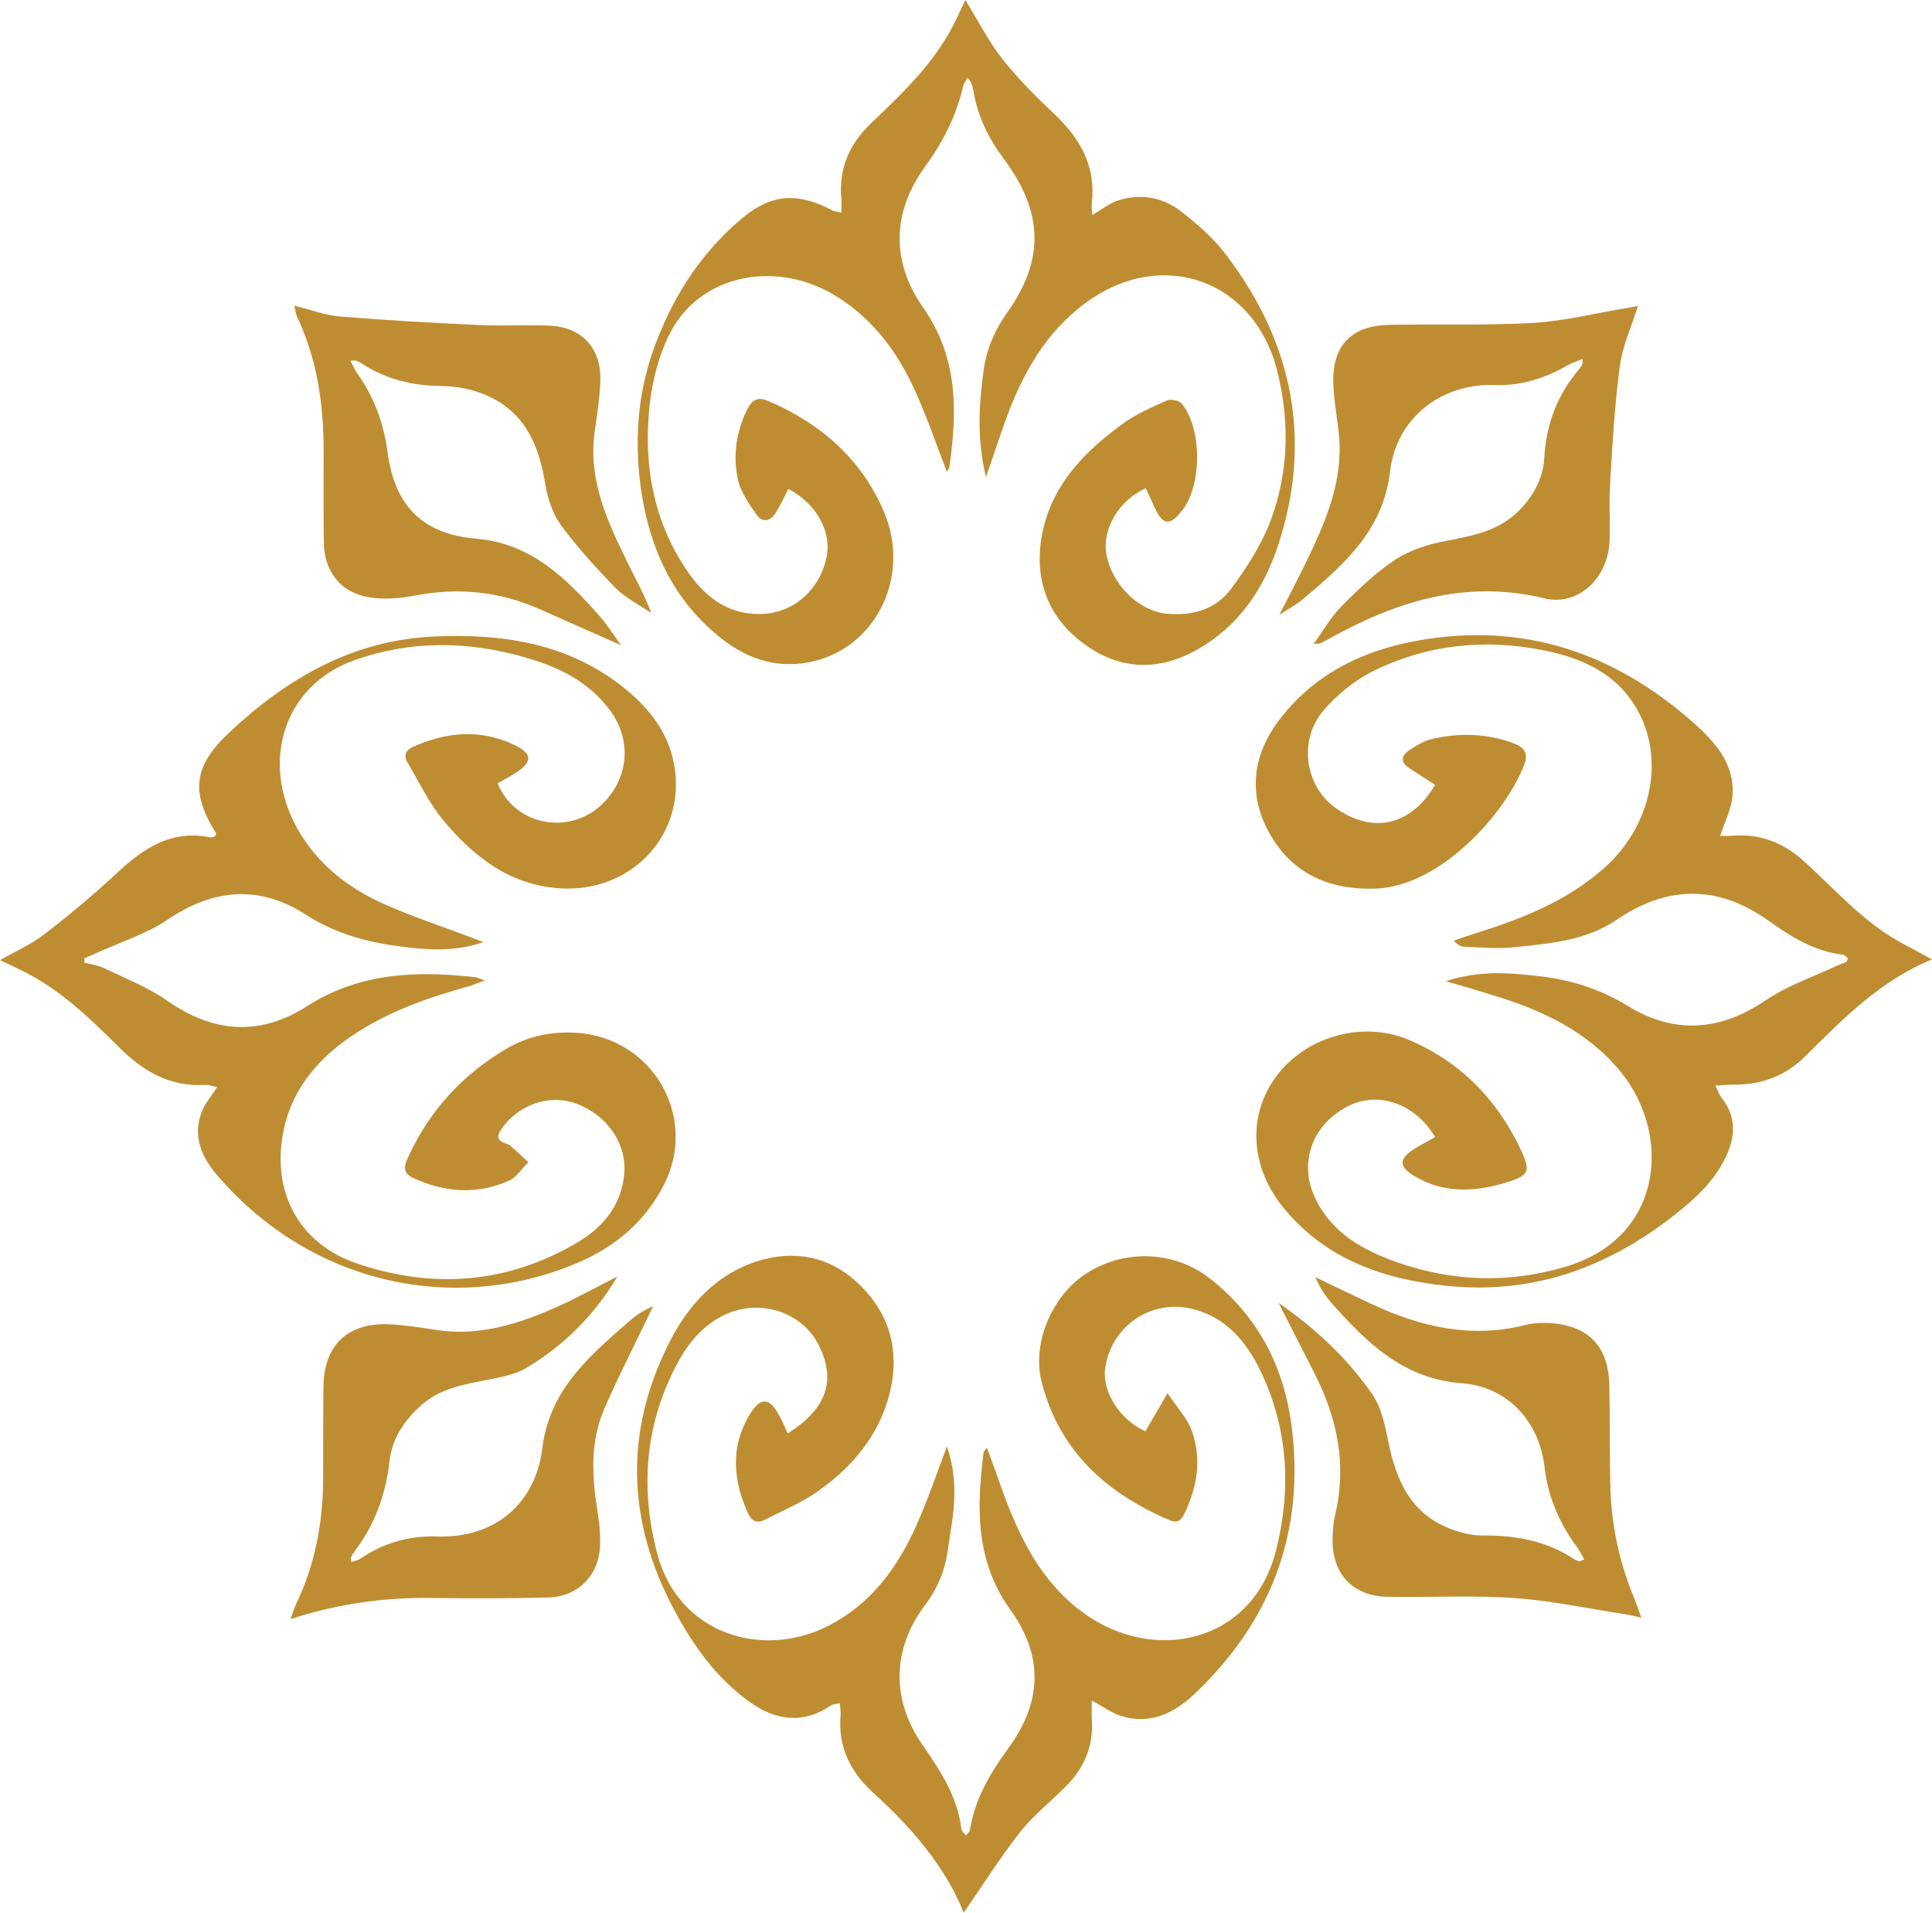
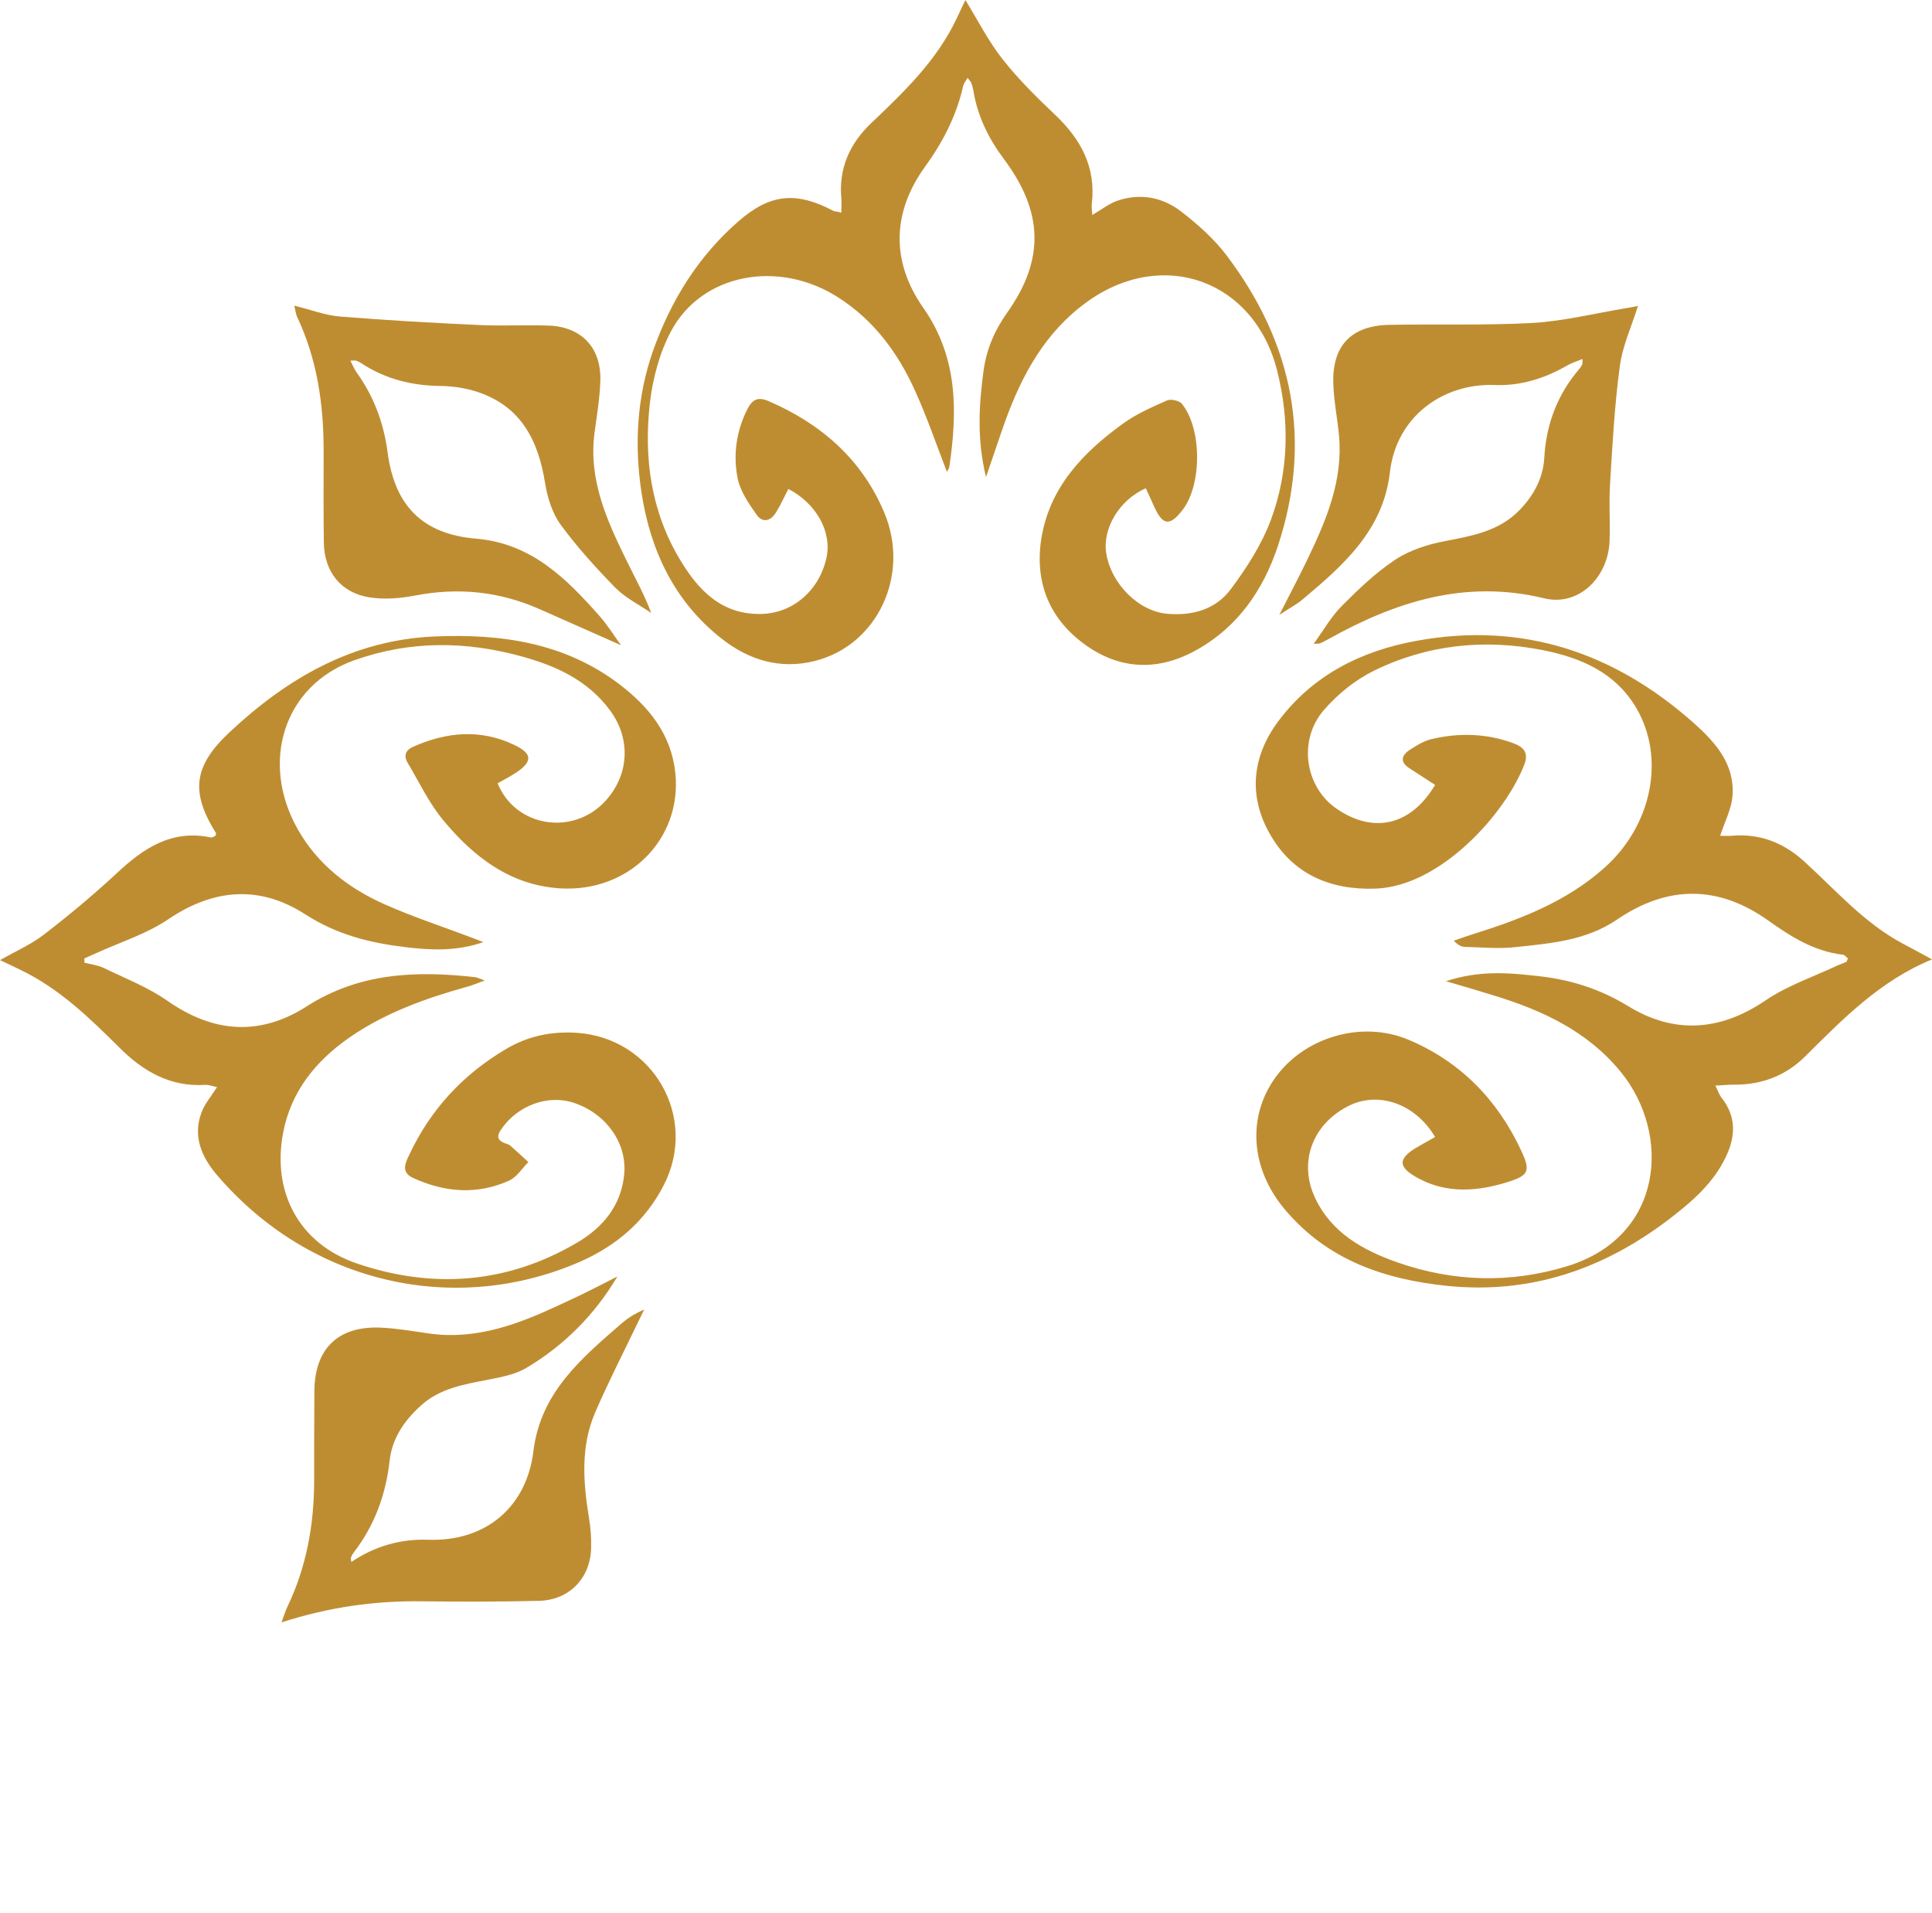
<svg xmlns="http://www.w3.org/2000/svg" fill="#000000" height="807.8" preserveAspectRatio="xMidYMid meet" version="1" viewBox="0.0 0.0 816.1 807.8" width="816.1" zoomAndPan="magnify">
  <g id="change1_1">
    <path d="M0,405.5c6.9-3.9,13.3-6.7,18.7-10.9c10.5-8.1,20.7-16.6,30.4-25.6c11.4-10.7,23.3-18.8,40-15.3 c0.6,0.1,1.4-0.5,1.9-0.7c0.2-0.6,0.3-0.9,0.3-1c-10.8-17.3-9.7-28.3,5.5-42.6c24.4-22.9,52.2-39.1,86.8-40.6 c28-1.2,54.7,2.6,77.8,20c12.6,9.6,22.2,21.2,23.9,37.9c2.7,27.8-19.7,50.2-48.6,48.5c-21.2-1.3-36.6-13.3-49.4-28.7 c-6.1-7.3-10.3-16.3-15.2-24.5c-1.7-3-0.6-5.3,2.4-6.6c14.1-6.3,28.5-7.6,42.7-0.8c7.9,3.7,7.8,7.2,0.5,11.9c-2.4,1.6-5,2.9-7.5,4.3 c7.5,18.6,32,22.4,45.6,7.4c10-11,10.8-26.2,1.8-38.3c-9.3-12.5-22.5-18.6-37-22.6c-23.8-6.6-47.3-6.8-70.8,1.5 c-30.2,10.7-39.9,43.3-24.1,71.3c8.4,14.9,21.4,25,36.7,31.8c11.9,5.3,24.4,9.4,36.6,14c1.3,0.5,2.7,1,5.2,2 c-11.7,4-22.3,3.4-33.1,2.1c-15-1.8-28.9-5.3-42.1-13.8c-19.2-12.4-38.7-11-58,2.1c-9.2,6.2-20.4,9.7-30.7,14.4 c-1.6,0.7-3.1,1.4-4.7,2.1c0,0.6,0.1,1.2,0.1,1.8c2.7,0.7,5.6,1,8.1,2.2c9.1,4.4,18.6,8.1,26.8,13.8c19.5,13.7,39.2,15.1,59,2.4 c22.2-14.2,46.2-15.1,71.1-12.3c0.8,0.1,1.5,0.5,4.1,1.4c-3.4,1.2-5.3,2.1-7.3,2.6c-17.7,4.9-35,11.1-50.2,21.7 c-14.1,9.9-24.4,22.7-27.7,40c-4.8,25.2,6.8,46.9,31.1,55.2c32.1,10.9,63.6,8.6,93.1-8.8c10.9-6.4,18.7-15.7,19.9-29.1 c1.1-12.8-7.4-25.1-20.9-29.8c-11.1-3.9-24.2,0.9-31.1,11.1c-2,2.8-1.6,4.6,1.5,5.8c0.8,0.3,1.7,0.5,2.3,1c2.6,2.3,5.1,4.6,7.7,7 c-2.7,2.7-5,6.5-8.3,7.9c-13.5,6-27.1,4.9-40.4-1.2c-5.2-2.4-3.3-6.3-1.7-9.6c9-19.3,22.8-34.2,41.2-45c9.2-5.4,19.1-7.4,29.7-6.7 c32.2,2.2,51.4,35.7,36.7,64.3c-7.7,15.1-20,25.6-35.2,32.3c-52.5,23-114,9.8-153.6-36.6c-6.3-7.4-10.3-16.2-6.5-26.3 c1.3-3.6,4-6.7,6.6-10.8c-1.8-0.3-3.4-1-5.1-0.9c-14.9,0.9-26.4-5.9-36.4-16c-12.6-12.5-25.3-24.8-41.6-32.6 C6,408.3,3.4,407.1,0,405.5z" fill="#bf8d31" />
  </g>
  <g id="change1_2">
    <path d="M606.2,331.5c-3.8-2.5-7.3-4.7-10.8-7c-4.2-2.7-3.4-5.5,0.1-7.8c2.8-1.8,5.8-3.7,9-4.5 c11.7-2.8,23.4-2.5,34.8,1.7c4,1.5,6.5,3.8,4.7,8.7c-7.7,20.6-35.3,51.7-62.9,52.7c-19.2,0.7-35.1-6.1-44.7-23.1 c-9.2-16.1-7.5-32.7,3.5-47.5c14.6-19.6,35.2-29.9,58.7-34.1c44.6-8.1,83.3,5,116.8,34.7c9.3,8.3,17.6,17.6,16.4,31.2 c-0.5,5.3-3.2,10.5-5.2,16.5c1.3,0,3,0.1,4.8,0c11.9-1.1,22,2.9,30.7,10.8c13.4,12.2,25.3,26,41.6,34.7c3.8,2,7.7,4.1,12.4,6.7 c-21.9,9-37.5,25-53.4,40.8c-8.3,8.3-18.5,12.2-30.3,12.1c-2.3,0-4.5,0.2-7.8,0.4c1.1,2.2,1.6,3.8,2.5,5c6.3,7.8,6.1,16.2,2.1,24.7 c-5.3,11.5-14.6,19.4-24.4,26.9c-27.6,21-58.4,31.5-93.3,28c-26.6-2.7-50.7-10.9-68.6-32.1c-14.7-17.3-16.2-39.3-4.1-56 c12.2-16.9,36.3-24.2,56.1-15.9c21.9,9.2,37.6,25.3,47.6,46.7c4.2,8.9,3.3,10.7-6.2,13.6c-12.4,3.8-25,4.7-36.9-1.6 c-9.3-4.9-9.1-8.6-0.1-13.7c2.3-1.3,4.6-2.6,6.9-3.9c-8.4-14.2-24.2-19.6-37-12.9c-15,7.8-20.7,23.8-13.7,38.6 c7,14.9,20.4,22.2,34.9,27.3c23.5,8.2,47.5,8.9,71.5,1.6c41-12.5,44.1-55.8,22.8-82c-14.1-17.3-33.2-26.1-53.8-32.4 c-6.1-1.9-12.3-3.7-20.1-6c14.5-4.8,27.4-3.5,40.3-2c13.2,1.6,25.1,5.5,36.6,12.5c19.4,11.9,38.8,10.7,58.1-2.4 c9.3-6.3,20.3-10,30.5-14.8c1.1-0.5,2.4-0.9,3.5-1.4c0.3-0.1,0.4-0.7,0.8-1.5c-0.7-0.5-1.4-1.6-2.2-1.6c-12-1.4-21.9-7.6-31.3-14.3 c-21.4-15.3-42.8-15-64.1-0.5c-13.1,8.9-28,10-42.8,11.6c-7,0.8-14.2,0.1-21.4-0.1c-1.5,0-3-0.8-4.7-2.6c2.8-1,5.6-2,8.5-2.9 c19.8-6.2,39-13.6,54.9-27.7c20.2-17.8,26.1-46.3,13.8-67.5c-8.8-15.1-23.4-21.4-39.5-24.6c-24.7-4.9-48.9-2.4-71.5,8.7 c-7.9,3.9-15.3,9.9-21.1,16.6c-11.1,12.9-7.9,32.7,5.6,41.8C580.5,352.3,596.1,348.5,606.2,331.5z" fill="#bf8d31" />
  </g>
  <g id="change1_3">
    <path d="M355.4,89.8c0-2.3,0.1-4.1,0-5.9c-1.2-12.7,3.5-23.2,12.5-31.8c13.9-13.2,27.8-26.5,36.2-44.3 c1.2-2.6,2.5-5.3,3.7-7.8c5.2,8.5,9.7,17.4,15.7,25c6.6,8.4,14.3,16,22.1,23.4c10.9,10.3,17.4,22.1,15.6,37.6 c-0.2,1.4,0.1,2.9,0.2,4.8c3.8-2.2,6.9-4.7,10.5-6c9.6-3.3,19.1-1.6,27,4.5c7.1,5.5,14.1,11.7,19.4,18.8 c28,37.1,36.2,78.2,21.4,122.8c-6.1,18.2-16.7,33.7-33.9,43.4c-16.3,9.3-32.9,8.8-48.1-2.5c-14.8-11-20.7-26.4-17.8-44.5 c3.5-21.4,17.4-36,34.2-48.2c5.7-4.2,12.4-7.1,18.9-10c1.6-0.7,5.2,0.1,6.3,1.5c8.5,10.6,8.4,34.3,0.2,44.8 c-5.3,6.9-8.3,6.6-11.9-1.3c-1.2-2.6-2.4-5.2-3.6-7.9c-11.3,5-18.4,17.1-16.7,27.6c2.2,13,13.7,24.3,25.6,25.4 c10.8,1,20.7-1.8,27.1-10.5c6.7-9,13-18.8,16.9-29.3c7.5-20.4,7.9-41.6,2.6-62.8c-9.6-38.1-48.1-52.2-80.2-29.2 c-17.7,12.7-27.6,30.8-34.8,50.8c-2.6,7.3-5,14.6-8,23.3c-3.9-16-3-30.6-1-45.2c1.3-9,4.6-16.7,9.9-24.2c16-22.5,15.3-42.7-1.4-65 c-6.5-8.7-11.2-18.3-12.9-29.2c-0.2-1-0.5-2.1-0.9-3c-0.2-0.5-0.7-1-1.5-2c-0.7,1.3-1.5,2.2-1.8,3.2c-2.8,12.6-8.5,23.7-16,34.1 c-14,19.2-14.7,40.1-0.9,59.8c14.6,20.8,14.5,43.6,11,67.2c-0.1,0.6-0.5,1.1-1,2.1c-4.5-11.6-8.4-23.1-13.4-34.1 c-7.2-16-17.3-29.8-32.4-39.5c-25.1-16.2-57.6-10.3-70.7,14.1c-4.9,9.2-7.8,20.1-9,30.6c-2.6,23,0.5,45.6,12.7,65.9 c7.7,12.9,17.6,23.4,34.4,23c13.4-0.3,24.5-10,27.5-23.7c2.4-10.9-4.2-22.9-16.1-29.1c-1.7,3.3-3.2,6.7-5.2,9.9 c-2.2,3.7-5.7,4.6-8.2,1c-3.3-4.7-6.9-9.9-8-15.3c-2-10-0.6-20.1,4.2-29.5c2.1-4,4.5-5,8.6-3.3c22.2,9.5,39.5,24.5,49,46.9 c11.4,26.7-2.9,56.5-29.4,63c-14.5,3.6-27.6-0.4-39.1-9.4c-20-15.7-30.1-37.1-33.9-61.6c-3.1-20.2-2-40.4,4.8-59.9 c7.5-21.2,19-39.9,36.1-54.8c13.4-11.7,24.4-12.8,40.4-4.3C353.1,89.3,353.9,89.4,355.4,89.8z" fill="#bf8d31" />
  </g>
  <g id="change1_4">
-     <path d="M332.7,605.4c17.3-10.8,20.3-23.2,13.1-37.4c-7.1-14.1-25.3-19.9-40.3-12.4c-8.6,4.3-14.6,11.4-19.1,19.7 c-13.9,25.7-16.1,52.7-8.8,80.8c8.9,34.1,44.6,44.9,72.6,30.4c18-9.3,29.1-24.7,37-42.5c4.7-10.5,8.4-21.5,12.8-33.1 c3.1,9,3.6,17.8,2.8,26.7c-0.6,5.9-1.7,11.7-2.5,17.5c-1.2,8.5-4.4,16-9.7,23c-13.8,18.4-14.1,39.9-1,58.7c7.6,11,14.9,22,16.5,35.7 c0.1,0.8,1.1,1.6,1.9,2.7c0.8-1,1.6-1.6,1.7-2.3c2.1-13.1,8.5-24,16.2-34.5c14.3-19.6,15-38.9,0.9-58.5 c-14.8-20.6-14.3-43.2-11.3-66.5c0.1-0.5,0.6-0.9,1.4-2c2.2,6,4.2,11.4,6.1,16.9c7.3,20.5,16.6,39.8,34.8,53 c29.6,21.4,71.4,12.9,81.3-26.8c6.4-25.8,5-51-6.5-75.2c-6.1-12.7-14.8-23.2-29.4-26.6c-17.2-3.9-33.5,7.3-36.3,24.7 c-1.6,10,5.8,22,16.9,27.1c2.7-4.6,5.4-9.2,9.4-16.1c4.2,6.3,8.3,10.6,10.2,15.8c4.3,11.9,2.4,23.6-3,34.9c-1.3,2.7-2.7,4.5-6.4,2.9 c-26.8-11.4-46.7-29.4-54-58.4c-4.3-16.9,4.9-37.1,19.4-46.1c16.2-10.1,36.8-9.1,51.6,2.4c20.4,15.9,31.4,37.4,34.6,62.5 c5.7,44.5-8.6,82.3-41,113c-8.6,8.2-19.2,13.4-31.7,9.1c-3.7-1.3-6.9-3.7-11.7-6.3c0,3.1-0.1,5.3,0,7.4c0.9,11.5-3.1,21.1-11.2,29.1 c-6.4,6.4-13.6,12.1-19.2,19.2c-8.5,10.9-15.9,22.6-23.7,33.9c-7.9-19.6-22-35.9-38.2-50.6c-9.7-8.8-15.1-19.6-13.8-33.1 c0.1-1.4-0.2-2.8-0.4-4.8c-1.5,0.4-2.8,0.4-3.7,1c-12,8.1-23.6,6.3-34.6-1.7c-14.2-10.2-24-24.3-32-39.4 c-19.4-36.7-20.7-74.2-2-111.6c8-16,19.8-29.3,37.4-34.9c15.7-5,30.8-2.1,42.9,9.5c13.3,12.7,17.5,28.5,13.1,46.3 c-4.5,17.8-15.8,31.1-30.4,41.4c-6.8,4.8-14.7,8-22.2,11.9c-3.1,1.6-5.5,1-7.1-2.4c-6.4-14-7.7-28,0.4-41.7 c4.7-7.9,8.6-7.7,12.8,0.4C330.6,600.3,331.5,602.6,332.7,605.4z" fill="#bf8d31" />
-   </g>
+     </g>
  <g id="change1_5">
-     <path d="M260.8,539.1c-9.6,16.2-22.5,29.1-38.4,38.6c-4.7,2.8-10.6,3.9-16.2,5c-10.2,2-20.4,3.6-28.5,11 c-6.9,6.3-12,13.6-13.1,23.1c-1.6,14.3-6.3,27.4-15.2,38.9c-0.5,0.7-0.9,1.4-1.2,2.2c-0.1,0.3,0.1,0.8,0.2,1.8 c1.4-0.5,2.8-0.7,3.8-1.4c9.7-6.6,20.7-9.8,32.3-9.4c25.1,0.9,41.8-14.4,44.6-37.3c3-24.9,20.3-39.3,37.3-54.1 c2.7-2.3,5.7-4.2,9.5-5.8c-0.6,1.3-1.3,2.6-1.9,3.9c-6.3,13.1-12.9,26-18.7,39.3c-6.3,14.5-5.2,29.6-2.7,44.8 c0.7,4.1,1,8.4,0.9,12.6c-0.3,12.8-9.1,22-21.9,22.4c-16.4,0.4-32.9,0.4-49.3,0.2c-19.9-0.3-39.4,2.4-59.6,8.9 c1.1-3,1.7-4.9,2.5-6.6c8-16.7,11.2-34.3,11.3-52.7c0-12.9,0-25.7,0.1-38.6c0.2-17.7,10-27.3,27.8-26.6c6.9,0.3,13.8,1.5,20.7,2.5 c20,2.8,37.8-4,55.3-12.2C247.4,546.1,254.1,542.5,260.8,539.1z" fill="#bf8d31" />
+     <path d="M260.8,539.1c-9.6,16.2-22.5,29.1-38.4,38.6c-4.7,2.8-10.6,3.9-16.2,5c-10.2,2-20.4,3.6-28.5,11 c-6.9,6.3-12,13.6-13.1,23.1c-1.6,14.3-6.3,27.4-15.2,38.9c-0.5,0.7-0.9,1.4-1.2,2.2c-0.1,0.3,0.1,0.8,0.2,1.8 c9.7-6.6,20.7-9.8,32.3-9.4c25.1,0.9,41.8-14.4,44.6-37.3c3-24.9,20.3-39.3,37.3-54.1 c2.7-2.3,5.7-4.2,9.5-5.8c-0.6,1.3-1.3,2.6-1.9,3.9c-6.3,13.1-12.9,26-18.7,39.3c-6.3,14.5-5.2,29.6-2.7,44.8 c0.7,4.1,1,8.4,0.9,12.6c-0.3,12.8-9.1,22-21.9,22.4c-16.4,0.4-32.9,0.4-49.3,0.2c-19.9-0.3-39.4,2.4-59.6,8.9 c1.1-3,1.7-4.9,2.5-6.6c8-16.7,11.2-34.3,11.3-52.7c0-12.9,0-25.7,0.1-38.6c0.2-17.7,10-27.3,27.8-26.6c6.9,0.3,13.8,1.5,20.7,2.5 c20,2.8,37.8-4,55.3-12.2C247.4,546.1,254.1,542.5,260.8,539.1z" fill="#bf8d31" />
  </g>
  <g id="change1_6">
-     <path d="M540.1,550.3c15.8,10.9,29,23.4,39.4,38.3c4,5.7,5.6,13.5,7,20.6c3.4,16.6,9.8,30.6,27,36.8 c4.1,1.5,8.6,2.6,12.9,2.5c13.8-0.1,26.8,2.2,38.5,10c0.7,0.5,1.5,0.7,2.3,0.9c0.3,0.1,0.7-0.3,2-0.8c-1-1.8-1.9-3.5-3-5.1 c-7.5-10.2-12.3-21.2-13.8-34.1c-2.3-19.4-15.9-33.8-34.9-35.2c-24.6-1.8-40-17-54.9-33.7c-2.8-3.2-5.2-6.9-7-11.1 c7.9,3.8,15.8,7.6,23.7,11.3c20.7,9.7,42,14.7,65,8.9c5.3-1.3,11.5-1.1,16.9,0.1c12.2,2.8,18.3,11.4,18.6,25.2 c0.3,13.9,0.1,27.8,0.4,41.7c0.3,16.4,3.5,32.2,9.7,47.4c1.1,2.7,2.1,5.5,3.4,9.2c-2.5-0.5-4.2-1-5.9-1.3c-16-2.4-31.9-5.9-48-7 c-17.6-1.2-35.4-0.2-53.1-0.5c-14.9-0.2-23.8-9.8-23.4-24.7c0.1-3.4,0.3-6.8,1.1-10c5-21,0.9-40.6-8.6-59.4 C550.6,570.8,545.6,561.1,540.1,550.3z" fill="#bf8d31" />
-   </g>
+     </g>
  <g id="change1_7">
    <path d="M691.9,129.2c-2.8,8.9-6.6,17.1-7.7,25.7c-2.2,16.4-3.1,33-4.1,49.6c-0.5,8,0.1,16-0.2,24 c-0.6,15.5-13.1,27.7-27.6,24.2c-33.4-8.1-62.8,1.4-91.3,17.3c-1.1,0.6-2.2,1.2-3.4,1.7c-0.3,0.2-0.8,0.1-2.7,0.2 c4.4-6,7.6-11.8,12.2-16.3c7-7,14.2-13.9,22.4-19.3c6.1-4,13.7-6.4,21-7.8c11.5-2.2,22.8-4.2,31.4-13.1c5.9-6.1,9.9-13.4,10.4-21.8 c0.8-14.5,5.6-27.1,15-38c0.4-0.5,0.7-1,1-1.6c0.2-0.3,0.1-0.8,0.2-2.4c-2.4,1-4.4,1.6-6.2,2.6c-9.7,5.6-19.9,8.9-31.3,8.4 c-20.8-0.7-41.1,12.7-43.9,36.9c-2.8,24.4-19.6,39.2-36.8,53.6c-2.7,2.3-5.9,3.9-9.9,6.6c4.3-8.5,8.2-15.8,11.8-23.3 c8-16.6,15.2-33.5,13.4-52.6c-0.7-7.3-2.2-14.6-2.4-21.9c-0.5-16,7.7-24.4,23.6-24.7c20.2-0.4,40.5,0.3,60.6-0.8 c13.1-0.8,26.1-4,39.1-6.2C688.2,130,689.8,129.6,691.9,129.2z" fill="#bf8d31" />
  </g>
  <g id="change1_8">
    <path d="M124.3,129.1c7,1.7,13.1,4.1,19.5,4.6c19.7,1.6,39.5,2.7,59.2,3.6c9.5,0.4,19-0.1,28.5,0.2 c13.9,0.4,22.4,9.1,22.1,23c-0.2,7.5-1.5,15.1-2.5,22.6c-2.5,19.7,5.3,36.8,13.6,53.7c3.5,7.2,7.4,14.1,10.4,22.1 c-5.1-3.5-10.8-6.3-15.1-10.6c-8.2-8.4-16.2-17.2-23.1-26.6c-3.6-4.9-5.6-11.4-6.6-17.4c-2.9-18.4-10.3-33-29.3-39 c-4.8-1.5-9.9-2.2-14.9-2.3c-12.1-0.1-23.3-2.9-33.5-9.6c-0.7-0.5-1.5-0.8-2.2-1.1c-0.4-0.1-0.8,0-2.4,0c1,1.9,1.6,3.5,2.5,4.8 c7.3,10.1,11.5,21.2,13.2,33.7c2.9,22.7,14.7,34.8,37.4,36.7c23.3,2,37.9,16.6,52,32.5c3.3,3.7,6,8,9.2,12.5 c-11.8-5.2-23-10.2-34.3-15.2c-16.9-7.5-34.3-9.3-52.5-5.8c-6.3,1.2-13.1,1.8-19.4,0.8c-12.1-1.9-19.1-10.8-19.3-23 c-0.2-13.1-0.1-26.1-0.1-39.2c0-19.6-2.8-38.6-11.3-56.5C124.9,132.3,124.8,131,124.3,129.1z" fill="#bf8d31" />
  </g>
</svg>